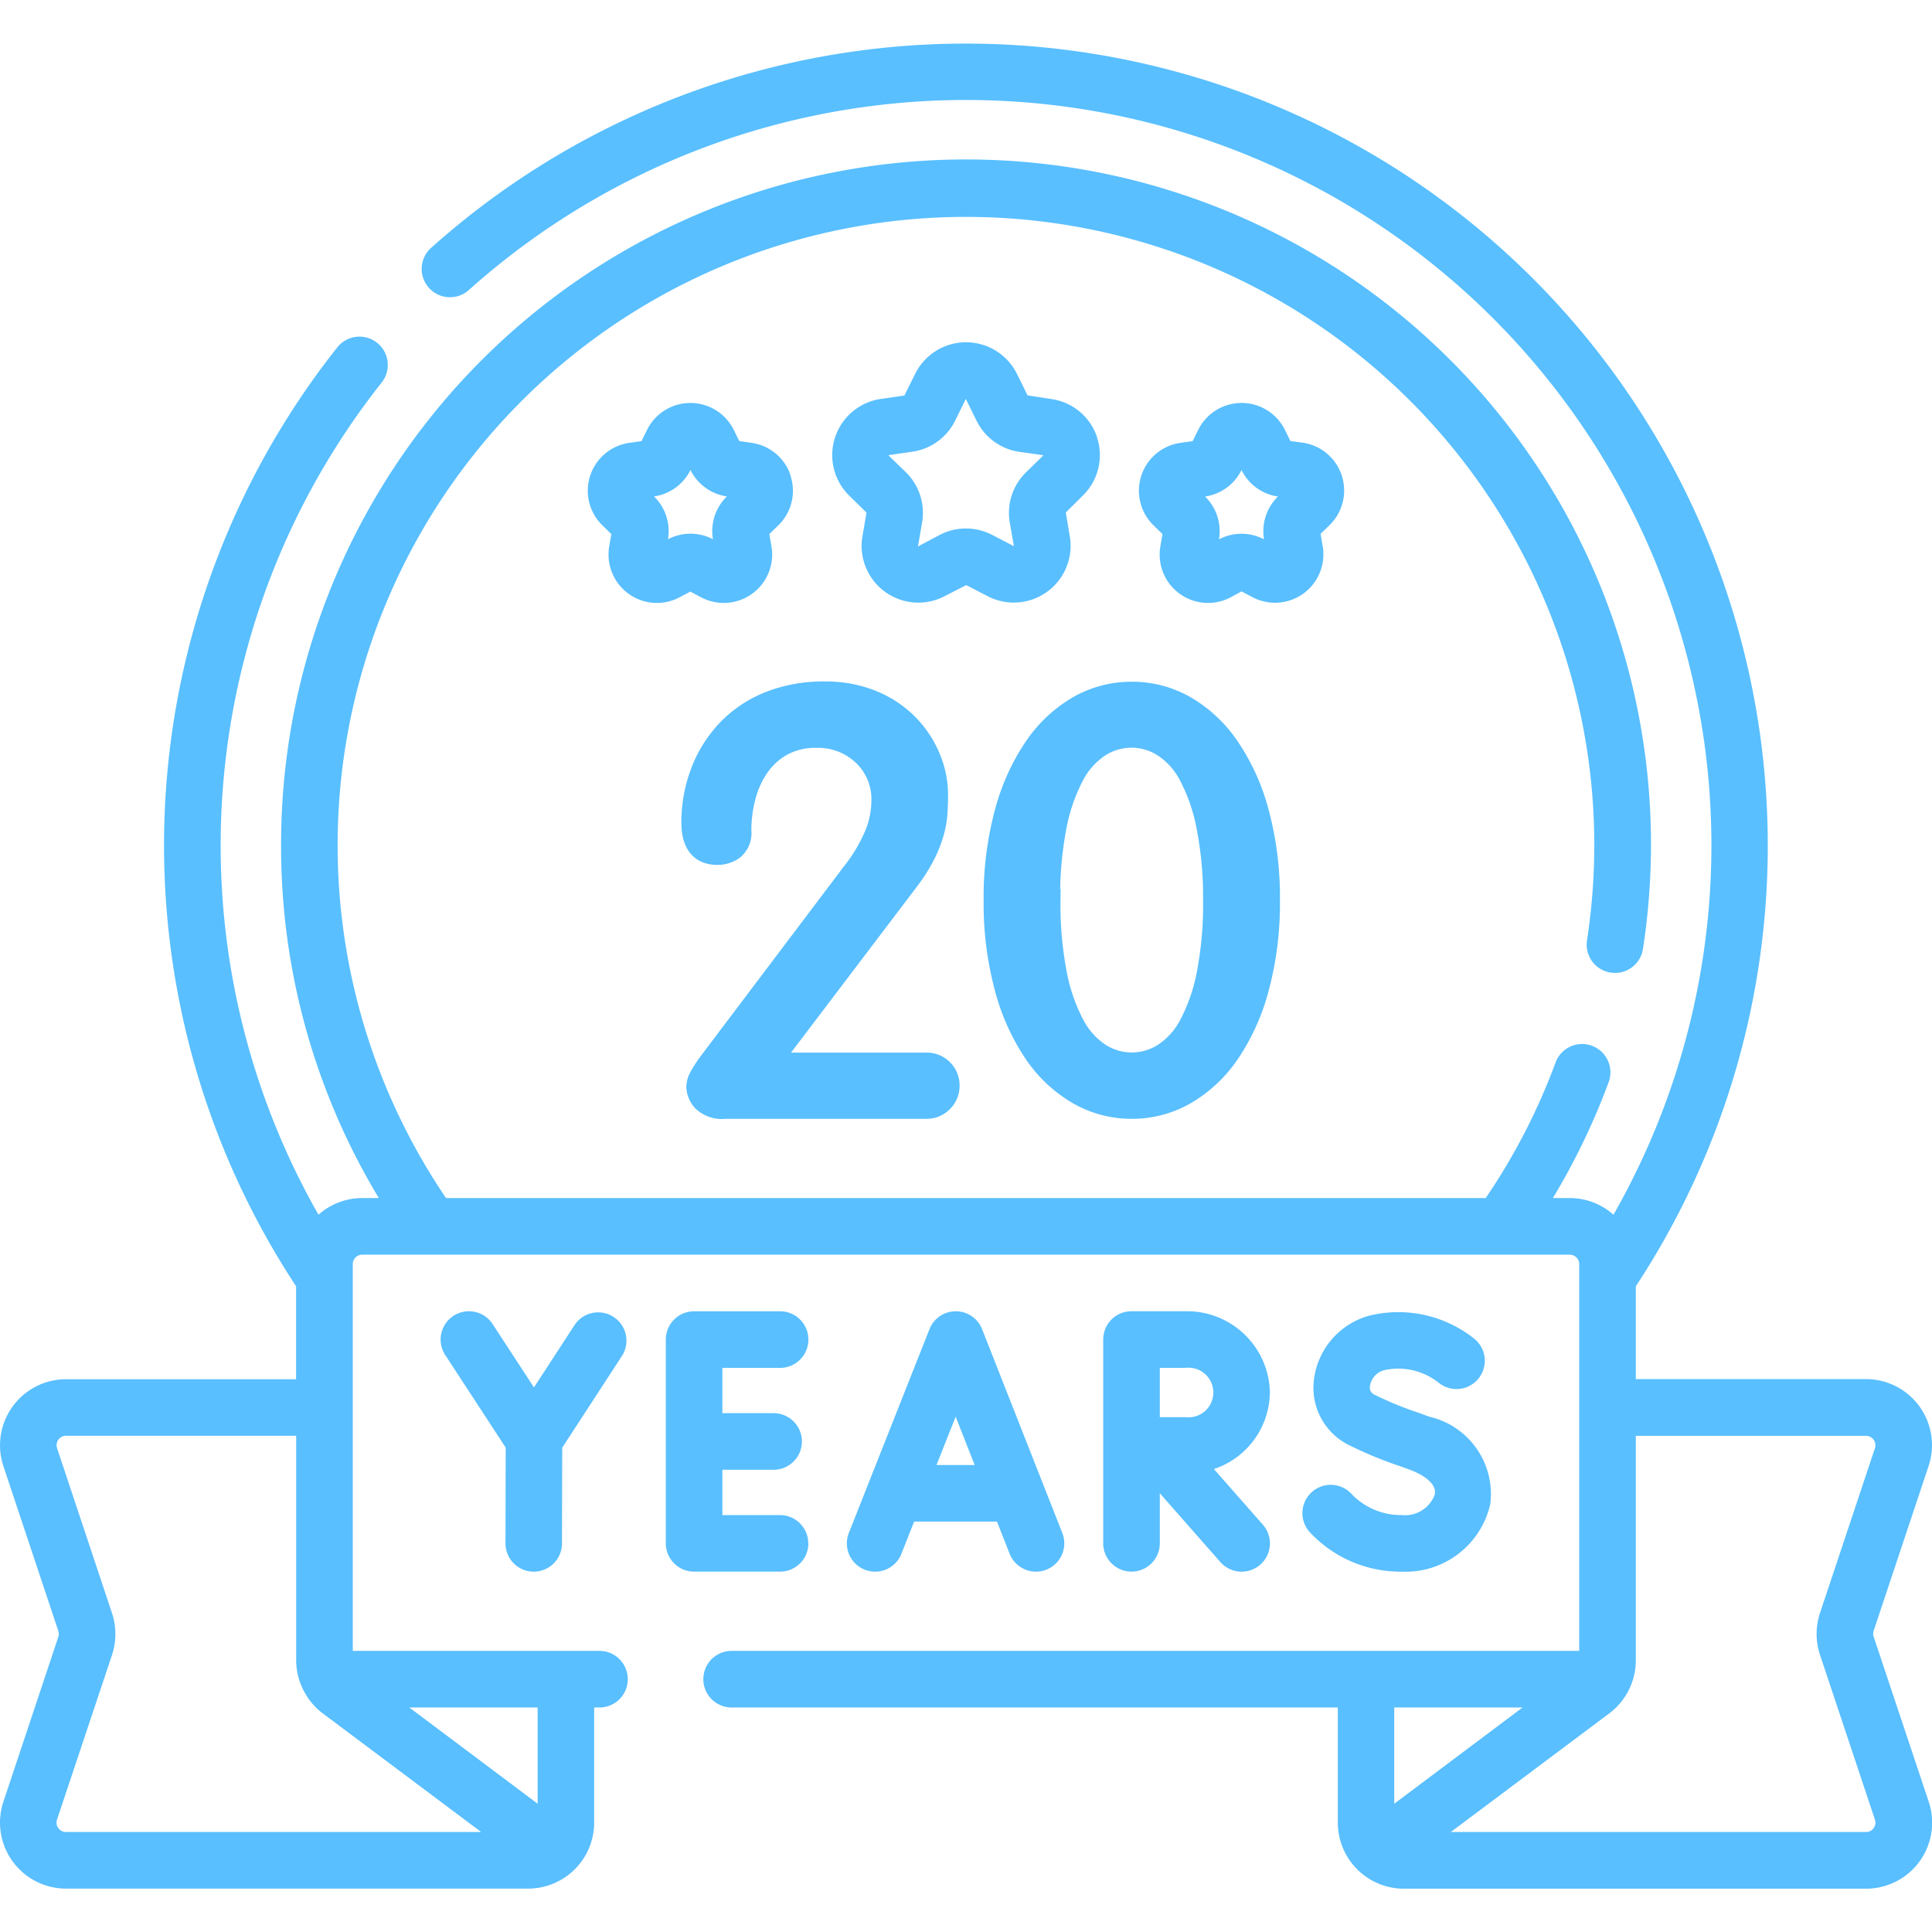
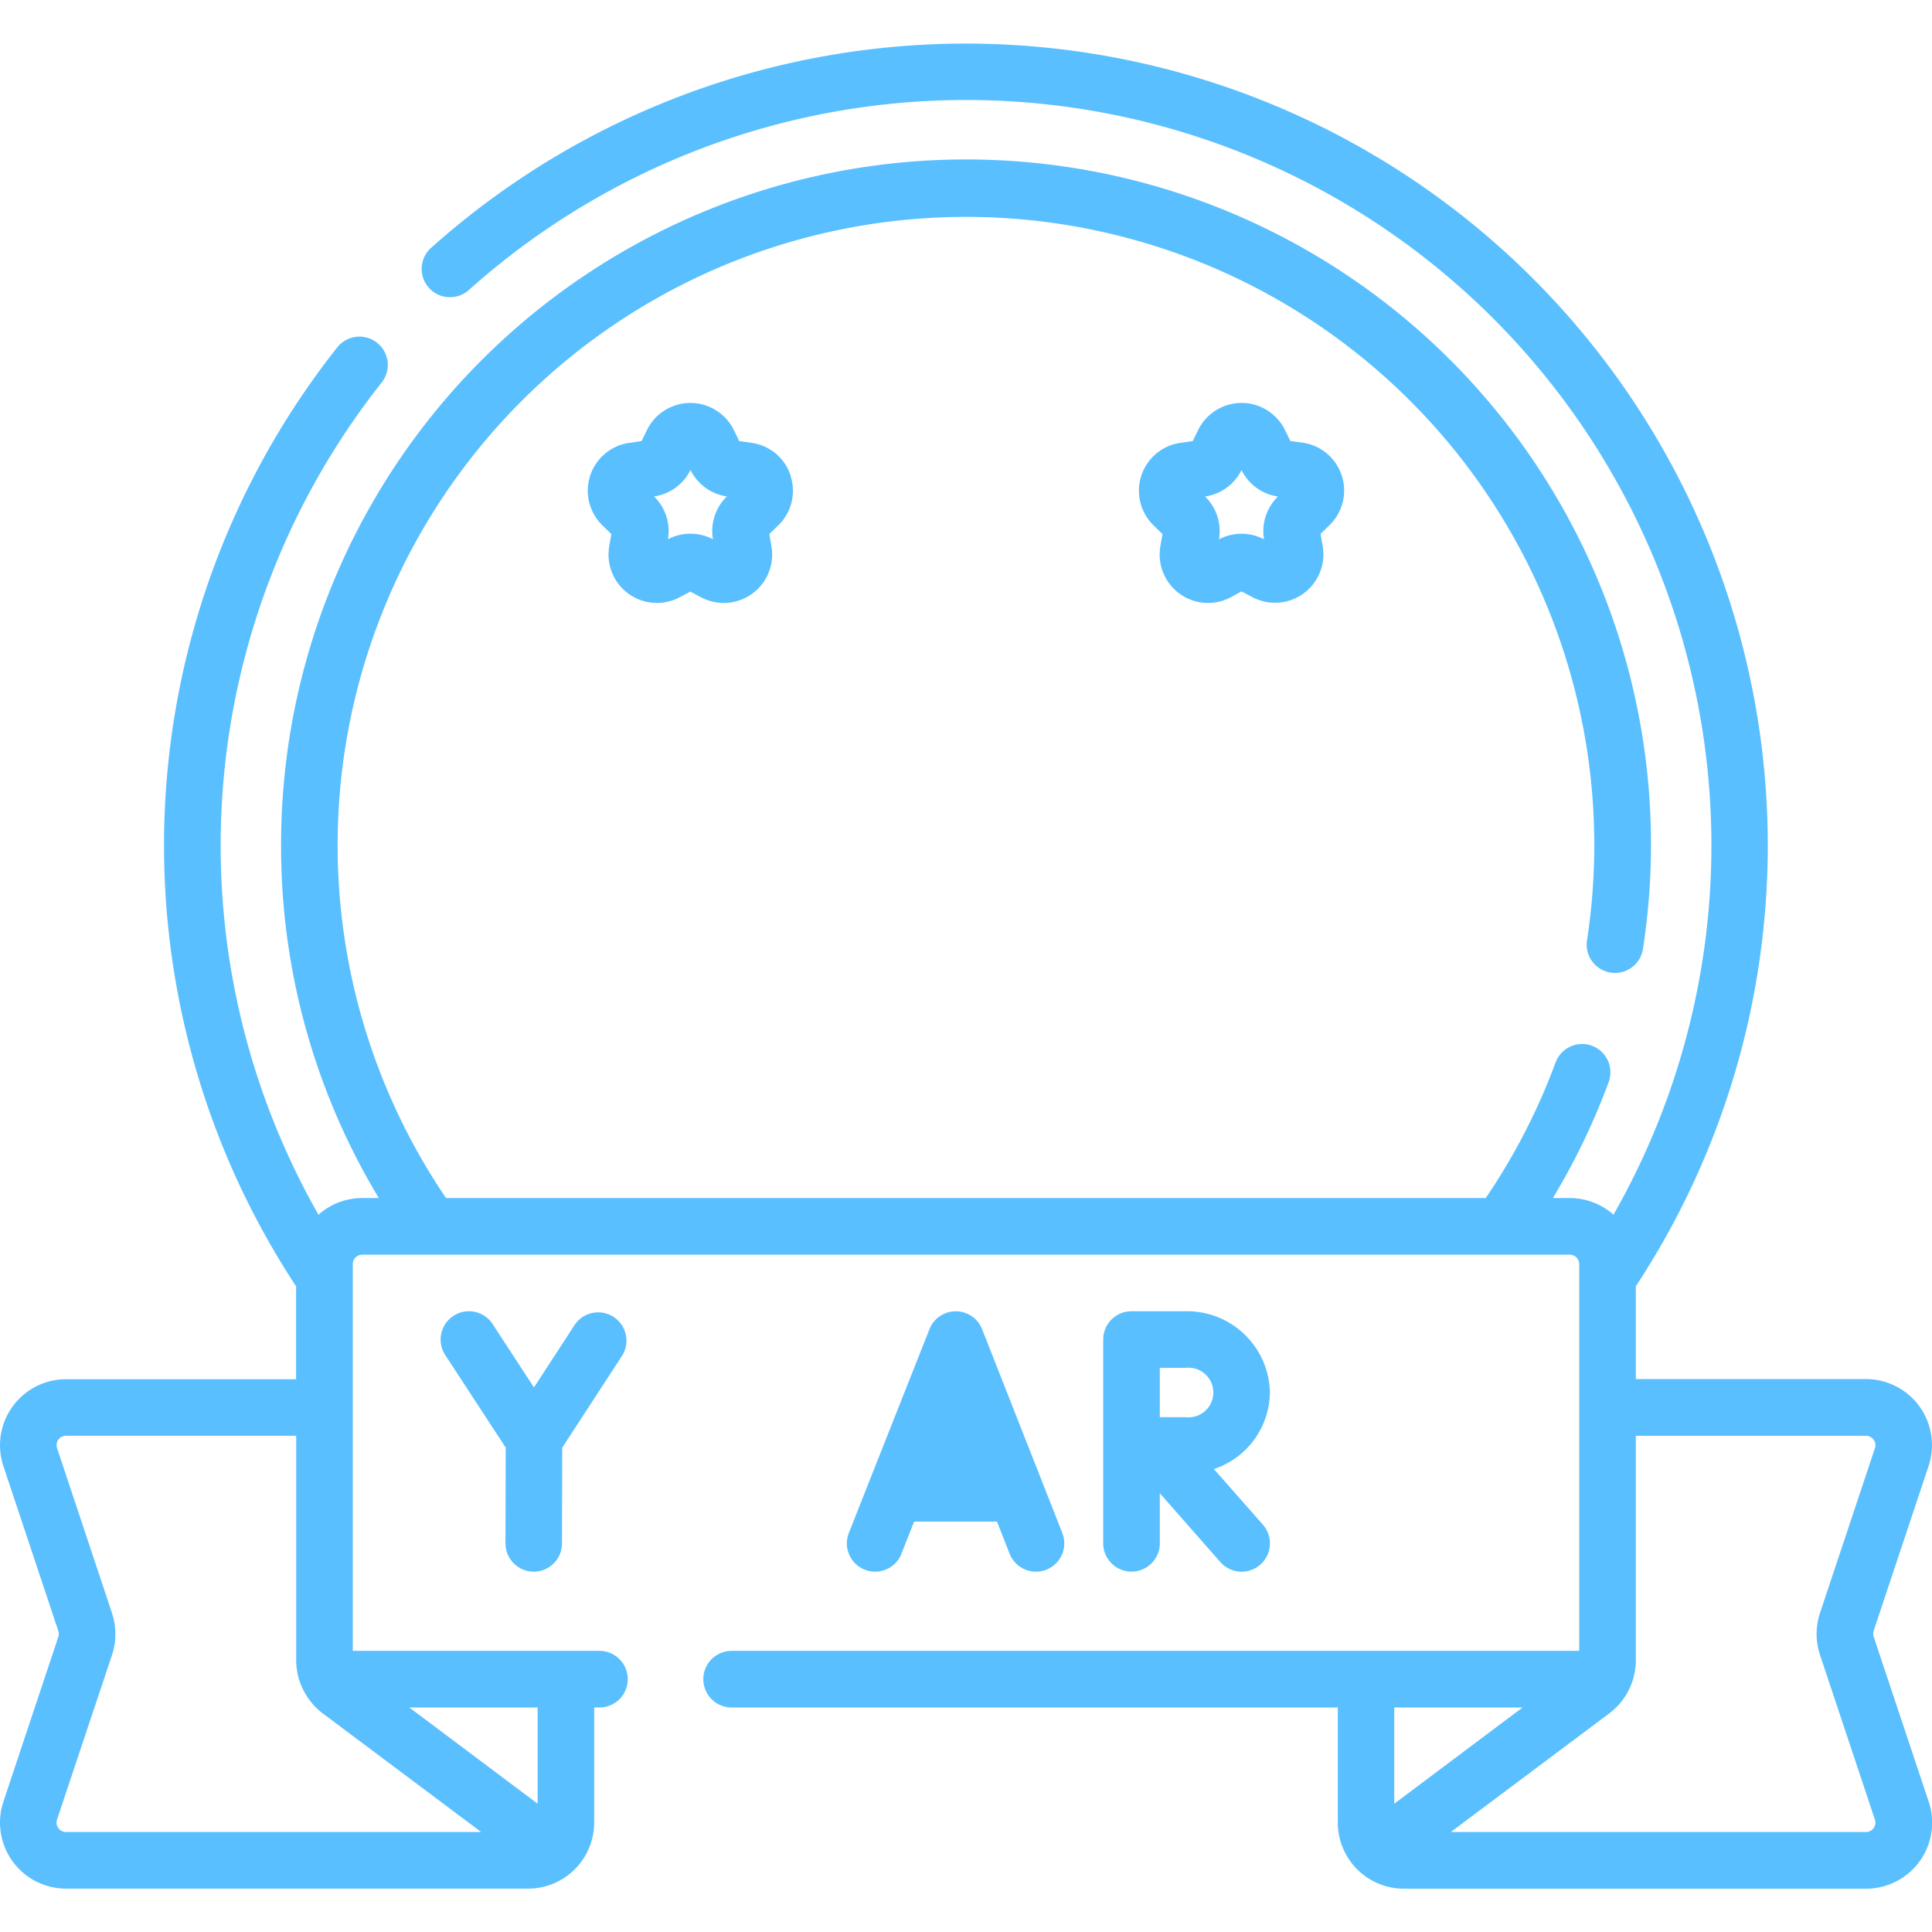
<svg xmlns="http://www.w3.org/2000/svg" width="53" height="53" viewBox="0 0 53 53">
  <defs>
    <clipPath id="clip-path">
      <rect id="Rectangle_2484" data-name="Rectangle 2484" width="53" height="53" transform="translate(-1946 3628)" fill="#59bfff" />
    </clipPath>
  </defs>
  <g id="Nearly_20_years_of_helping_SE_Calgary_smile_" data-name="Nearly 20 years of helping SE Calgary smile!" transform="translate(1946 -3628)" clip-path="url(#clip-path)">
    <g id="anniversary_6520541" transform="translate(-1946 3628)">
      <g id="Group_27575" data-name="Group 27575">
        <path id="Path_13127" data-name="Path 13127" d="M34.837,38.2a2.274,2.274,0,0,0-2.311-2.229H31.04a.776.776,0,0,0-.776.776v5.59a.776.776,0,0,0,1.553,0V40.964l1.661,1.888a.776.776,0,1,0,1.166-1.026L33.3,40.3a2.239,2.239,0,0,0,1.536-2.1Zm-3.02-.676h.709a.681.681,0,1,1,0,1.353l-.709,0Z" fill="#59bfff" />
-         <path id="Path_13128" data-name="Path 13128" d="M24.728,42.624l.349-.882H27.35l.347.881a.776.776,0,0,0,1.445-.569l-2.2-5.59a.776.776,0,0,0-.722-.492h0a.776.776,0,0,0-.722.491l-2.212,5.59a.776.776,0,1,0,1.444.571Zm1.488-3.761.522,1.327H25.691Z" fill="#59bfff" />
-         <path id="Path_13129" data-name="Path 13129" d="M22.173,42.339a.776.776,0,0,0-.776-.776H19.817V40.32h1.405a.776.776,0,1,0,0-1.553H19.817V37.525H21.4a.776.776,0,1,0,0-1.553H19.041a.776.776,0,0,0-.776.776v5.59a.776.776,0,0,0,.776.776H21.4a.776.776,0,0,0,.776-.776Z" fill="#59bfff" />
+         <path id="Path_13128" data-name="Path 13128" d="M24.728,42.624l.349-.882H27.35l.347.881a.776.776,0,0,0,1.445-.569l-2.2-5.59a.776.776,0,0,0-.722-.492h0a.776.776,0,0,0-.722.491l-2.212,5.59a.776.776,0,1,0,1.444.571ZH25.691Z" fill="#59bfff" />
        <path id="Path_13130" data-name="Path 13130" d="M14.641,43.115h0a.776.776,0,0,0,.776-.775l.006-2.626,1.646-2.528a.776.776,0,0,0-1.3-.847l-1.121,1.722-1.134-1.738a.776.776,0,1,0-1.3.849l1.659,2.54-.006,2.623A.776.776,0,0,0,14.641,43.115Z" fill="#59bfff" />
-         <path id="Path_13131" data-name="Path 13131" d="M38.454,41.562a1.867,1.867,0,0,1-1.373-.574.776.776,0,0,0-1.151,1.043,3.4,3.4,0,0,0,2.523,1.084,2.383,2.383,0,0,0,2.429-1.852,2.178,2.178,0,0,0-1.675-2.4l-.249-.092a9.846,9.846,0,0,1-1.275-.521.215.215,0,0,1-.1-.233.529.529,0,0,1,.408-.433,1.784,1.784,0,0,1,1.467.341.776.776,0,0,0,.995-1.192,3.34,3.34,0,0,0-2.909-.636,2.085,2.085,0,0,0-1.5,1.76,1.756,1.756,0,0,0,.905,1.757,10.821,10.821,0,0,0,1.481.615l.248.091c.177.065.749.307.683.675A.866.866,0,0,1,38.454,41.562Z" fill="#59bfff" />
        <path id="Path_13132" data-name="Path 13132" d="M51.4,44.9a.26.26,0,0,1,0-.163l1.507-4.521a1.812,1.812,0,0,0-1.719-2.384H44.875V35.286A22,22,0,0,0,11.826,6.8a.776.776,0,0,0,1.036,1.156,20.448,20.448,0,0,1,31.4,25.367,1.8,1.8,0,0,0-1.2-.457H42.6a18.7,18.7,0,0,0,1.53-3.181.776.776,0,1,0-1.457-.537,17.174,17.174,0,0,1-1.916,3.718H12.236a17.237,17.237,0,1,1,31.5-9.678,17.368,17.368,0,0,1-.2,2.609.776.776,0,0,0,1.535.234A18.79,18.79,0,1,0,7.711,23.188a18.66,18.66,0,0,0,2.681,9.678H9.937a1.8,1.8,0,0,0-1.2.457,20.463,20.463,0,0,1,1.733-22.829.776.776,0,1,0-1.217-.965,22.007,22.007,0,0,0-1.13,25.758v2.549H1.811A1.812,1.812,0,0,0,.093,40.219L1.6,44.741a.26.26,0,0,1,0,.163L.093,49.426A1.812,1.812,0,0,0,1.811,51.81h12.68A1.814,1.814,0,0,0,16.3,50V46.841h.145a.776.776,0,1,0,0-1.553H9.678V34.678a.259.259,0,0,1,.259-.259H43.063a.259.259,0,0,1,.259.259V45.288H20.071a.776.776,0,0,0,0,1.553H36.7V50a1.814,1.814,0,0,0,1.812,1.812h12.68a1.812,1.812,0,0,0,1.719-2.384ZM1.6,50.15a.254.254,0,0,1-.036-.233L3.073,45.4a1.823,1.823,0,0,0,0-1.146L1.566,39.728a.259.259,0,0,1,.245-.341H8.125v6.159a1.811,1.811,0,0,0,.245.906h0A1.8,1.8,0,0,0,8.85,47L13.2,50.257H1.811a.254.254,0,0,1-.21-.107Zm13.149-.669-3.52-2.64h3.52Zm27.019-2.64-3.52,2.64v-2.64ZM51.4,50.15a.254.254,0,0,1-.21.107H39.8L44.15,47a1.8,1.8,0,0,0,.48-.543h0a1.811,1.811,0,0,0,.245-.906V39.388h6.314a.259.259,0,0,1,.245.341L49.927,44.25a1.823,1.823,0,0,0,0,1.146l1.507,4.521a.254.254,0,0,1-.036.233Z" fill="#59bfff" />
-         <path id="Path_13133" data-name="Path 13133" d="M30.1,12.008a1.549,1.549,0,0,0-1.258-1.061l-.653-.1-.29-.588a1.558,1.558,0,0,0-2.795,0l-.294.591-.649.094A1.558,1.558,0,0,0,23.3,13.6l.471.462-.111.646a1.556,1.556,0,0,0,2.261,1.643l.585-.3.58.3a1.558,1.558,0,0,0,2.261-1.642l-.109-.651L29.7,13.6a1.549,1.549,0,0,0,.394-1.6Zm-1.478.485-.469.458A1.558,1.558,0,0,0,27.7,14.33l.113.647s-.007.007-.01,0l-.58-.3a1.557,1.557,0,0,0-1.45,0l-.58.308s-.008,0-.008-.008l.111-.646a1.558,1.558,0,0,0-.448-1.379l-.472-.457s0-.01.005-.01l.649-.094a1.558,1.558,0,0,0,1.173-.852l.289-.59s.01,0,.008,0l0,.006.29.588a1.558,1.558,0,0,0,1.173.852l.65.092s0,.009,0,.011Z" fill="#59bfff" />
        <path id="Path_13134" data-name="Path 13134" d="M34.06,16.224l.3.159a1.327,1.327,0,0,0,1.925-1.4l-.058-.337.245-.239a1.326,1.326,0,0,0-.735-2.263L35.4,12.1l-.151-.307a1.327,1.327,0,0,0-2.379,0l-.151.307-.339.049a1.326,1.326,0,0,0-.735,2.263l.245.239-.058.337a1.327,1.327,0,0,0,1.925,1.4Zm-.62-1.429v0a1.326,1.326,0,0,0-.382-1.174l0,0h0a1.327,1.327,0,0,0,1-.726v0a1.326,1.326,0,0,0,1,.726h0l0,0a1.326,1.326,0,0,0-.382,1.174v0h0a1.326,1.326,0,0,0-1.235,0Z" fill="#59bfff" />
        <path id="Path_13135" data-name="Path 13135" d="M21.69,13.049a1.318,1.318,0,0,0-1.071-.9l-.339-.049-.151-.307a1.327,1.327,0,0,0-2.379,0L17.6,12.1l-.339.049a1.326,1.326,0,0,0-.735,2.263l.245.239-.058.337a1.327,1.327,0,0,0,1.925,1.4l.3-.159.3.159a1.327,1.327,0,0,0,1.925-1.4l-.058-.337.245-.239a1.318,1.318,0,0,0,.336-1.36Zm-1.75.57a1.326,1.326,0,0,0-.382,1.174v0h0a1.327,1.327,0,0,0-1.234,0h0v0a1.326,1.326,0,0,0-.382-1.174l0,0h0a1.326,1.326,0,0,0,1-.726v0a1.327,1.327,0,0,0,1,.726h0Z" fill="#59bfff" />
-         <path id="Path_13136" data-name="Path 13136" d="M2.912-1.216,6.736-6.257a4.7,4.7,0,0,0,.432-.681,3.359,3.359,0,0,0,.24-.6,2.622,2.622,0,0,0,.1-.547q.016-.261.016-.5A2.626,2.626,0,0,0,7.3-9.641a2.839,2.839,0,0,0-.616-.9,2.9,2.9,0,0,0-.968-.626,3.363,3.363,0,0,0-1.272-.23,3.97,3.97,0,0,0-1.56.288,3.228,3.228,0,0,0-1.136.784,3.435,3.435,0,0,0-.7,1.144,3.862,3.862,0,0,0-.24,1.352q0,.864.688.864A.741.741,0,0,0,1.928-7.1a.567.567,0,0,0,.2-.5,3.6,3.6,0,0,1,.136-1,2.523,2.523,0,0,1,.4-.824,1.9,1.9,0,0,1,.648-.552,1.913,1.913,0,0,1,.9-.2A1.8,1.8,0,0,1,5.5-9.685a1.666,1.666,0,0,1,.52,1.268,2.474,2.474,0,0,1-.232,1.022,4.534,4.534,0,0,1-.6.975L1.248-1.2a3.625,3.625,0,0,0-.24.381.559.559,0,0,0-.064.254A.608.608,0,0,0,1.1-.2a.753.753,0,0,0,.608.2h5.52a.587.587,0,0,0,.432-.176A.587.587,0,0,0,7.84-.608a.587.587,0,0,0-.176-.432.587.587,0,0,0-.432-.176ZM9.1-5.7a8.923,8.923,0,0,0,.3,2.408A5.851,5.851,0,0,0,10.208-1.5,3.673,3.673,0,0,0,11.4-.386,2.92,2.92,0,0,0,12.864,0a2.92,2.92,0,0,0,1.464-.386A3.673,3.673,0,0,0,15.52-1.5a5.851,5.851,0,0,0,.808-1.786,8.923,8.923,0,0,0,.3-2.408,8.923,8.923,0,0,0-.3-2.408,5.851,5.851,0,0,0-.808-1.786,3.673,3.673,0,0,0-1.192-1.117,2.92,2.92,0,0,0-1.464-.385,2.92,2.92,0,0,0-1.464.385,3.673,3.673,0,0,0-1.192,1.117A5.851,5.851,0,0,0,9.4-8.1,8.923,8.923,0,0,0,9.1-5.7Zm1.5,0a10.055,10.055,0,0,1,.176-2.021,4.983,4.983,0,0,1,.48-1.394,2.14,2.14,0,0,1,.72-.807,1.641,1.641,0,0,1,.88-.259,1.641,1.641,0,0,1,.88.259,2.14,2.14,0,0,1,.72.807,4.983,4.983,0,0,1,.48,1.394A10.055,10.055,0,0,1,15.12-5.7a10.055,10.055,0,0,1-.176,2.021,4.983,4.983,0,0,1-.48,1.394,2.14,2.14,0,0,1-.72.807,1.641,1.641,0,0,1-.88.258,1.641,1.641,0,0,1-.88-.258,2.14,2.14,0,0,1-.72-.807,4.983,4.983,0,0,1-.48-1.394A10.055,10.055,0,0,1,10.608-5.7Z" transform="translate(18.184 30.392)" fill="#59bfff" stroke="#59bfff" stroke-width="0.6" />
      </g>
    </g>
  </g>
</svg>